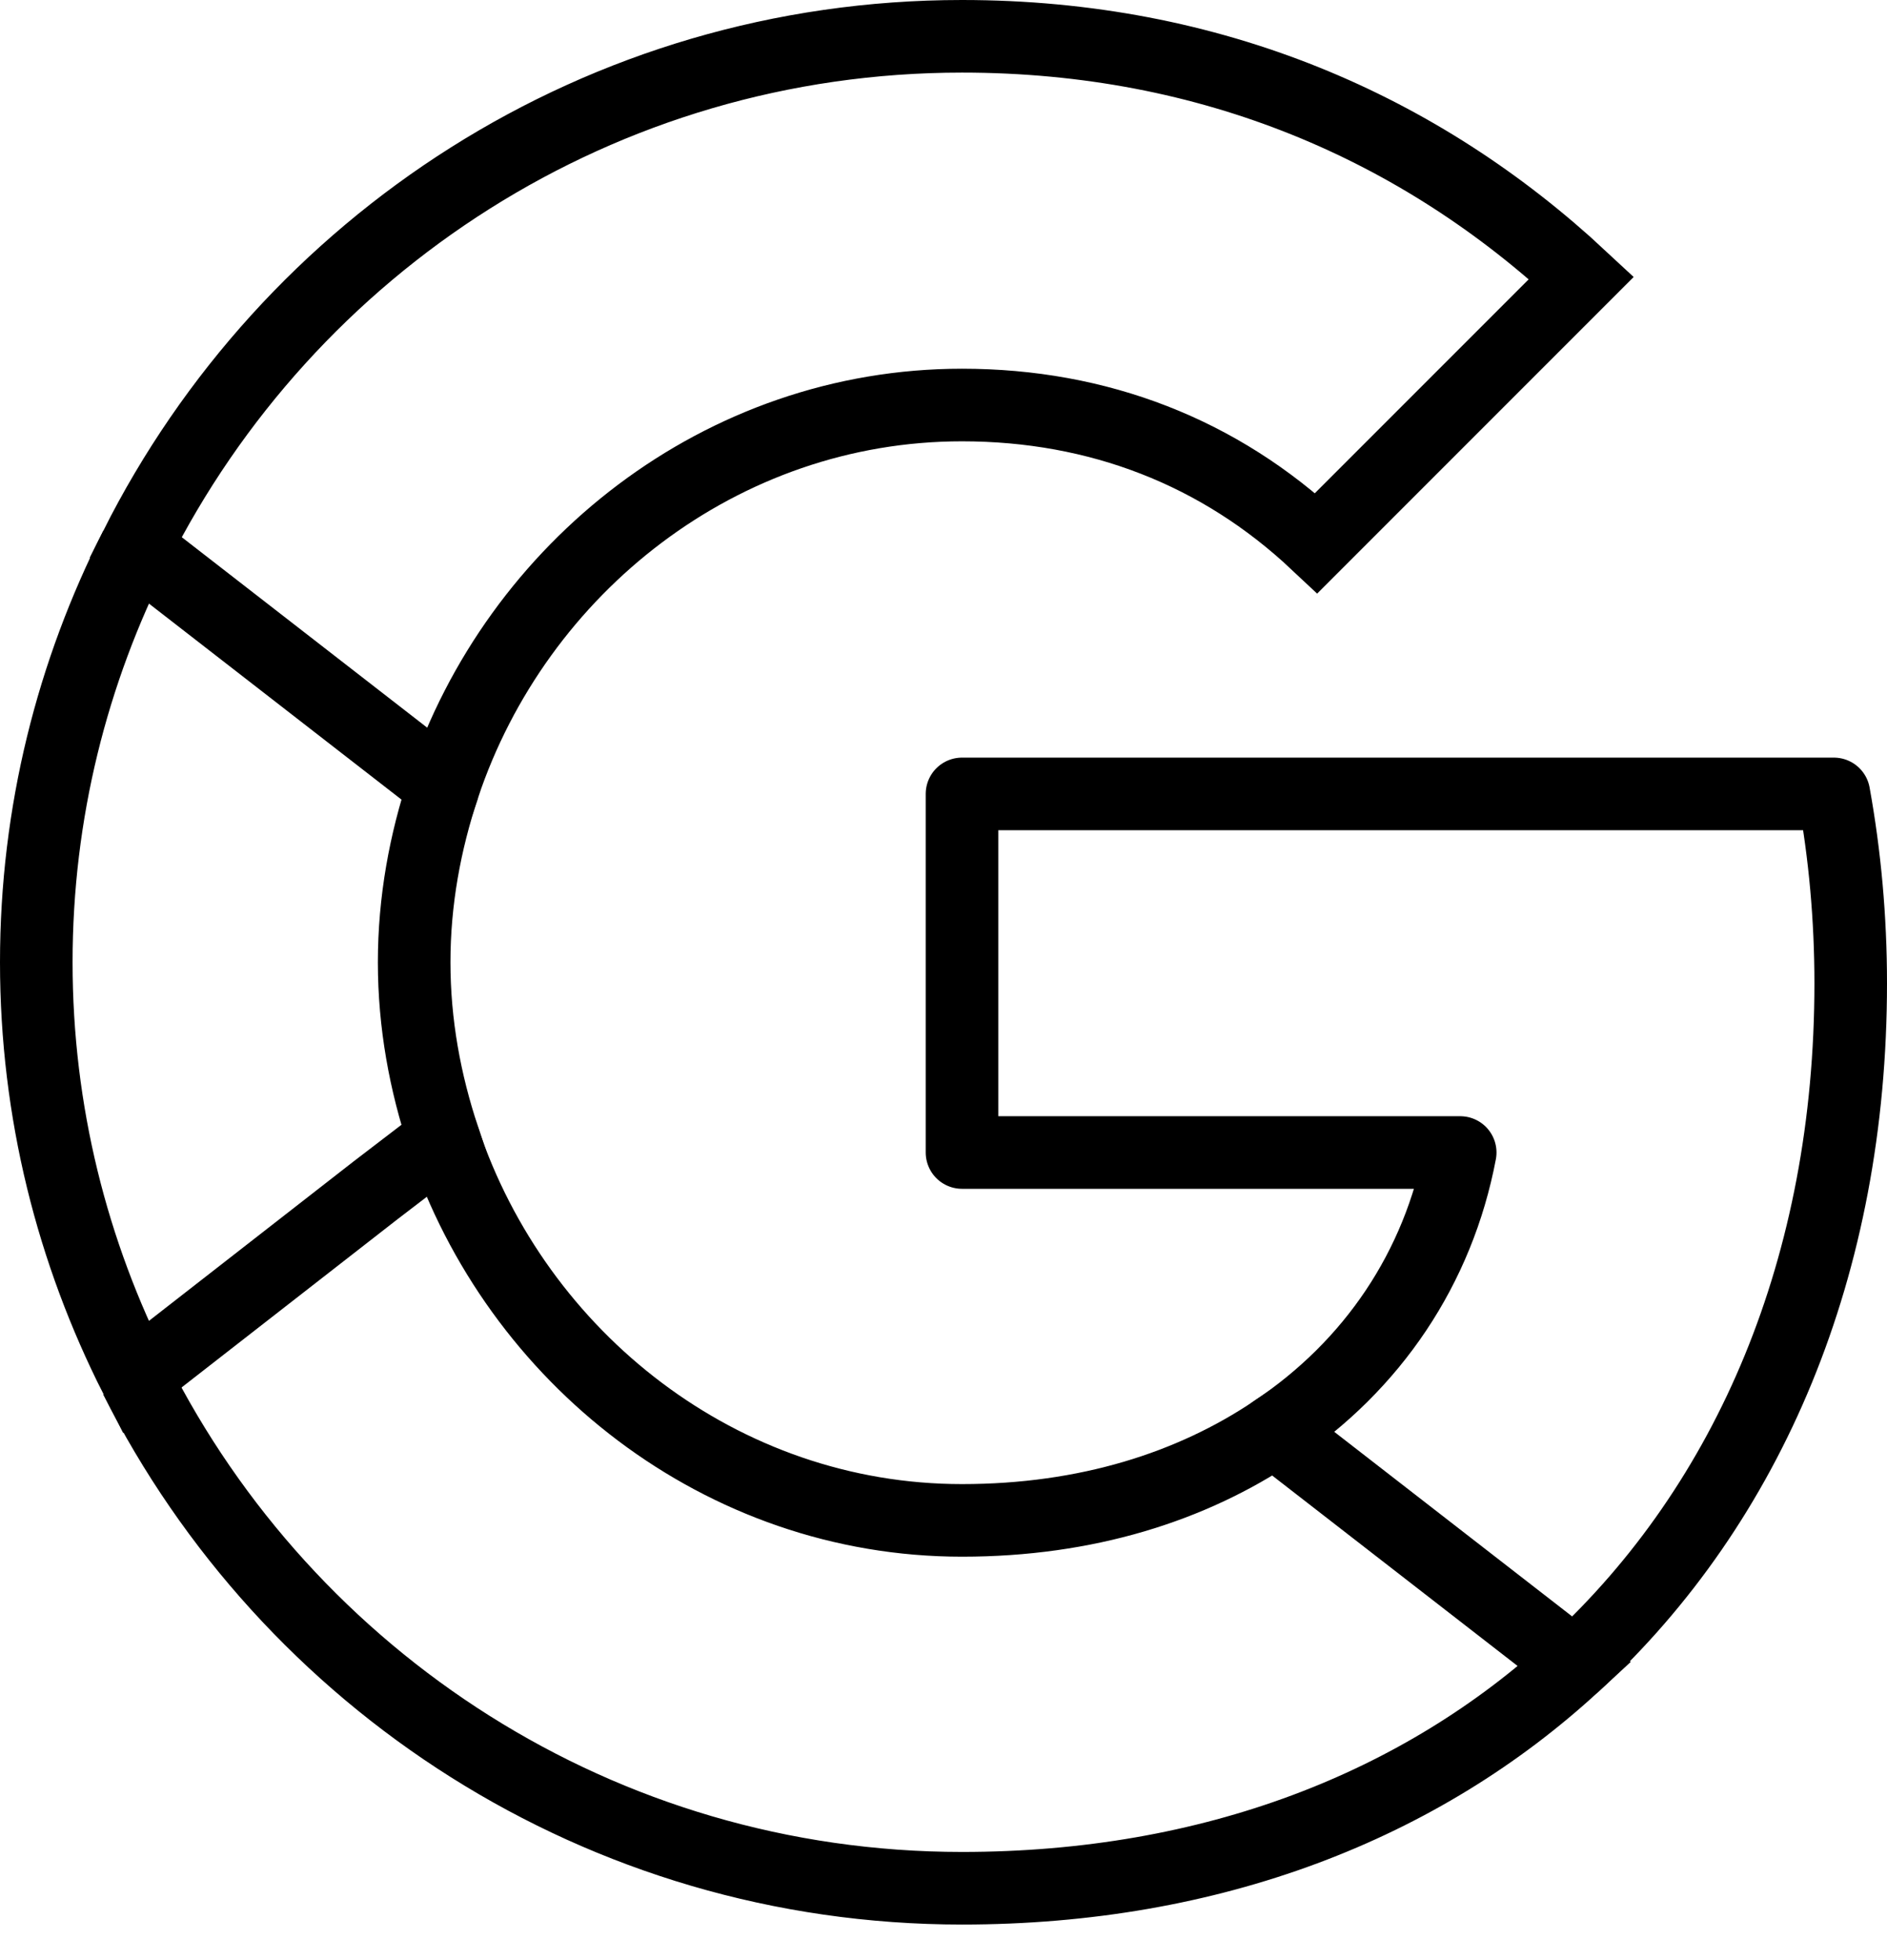
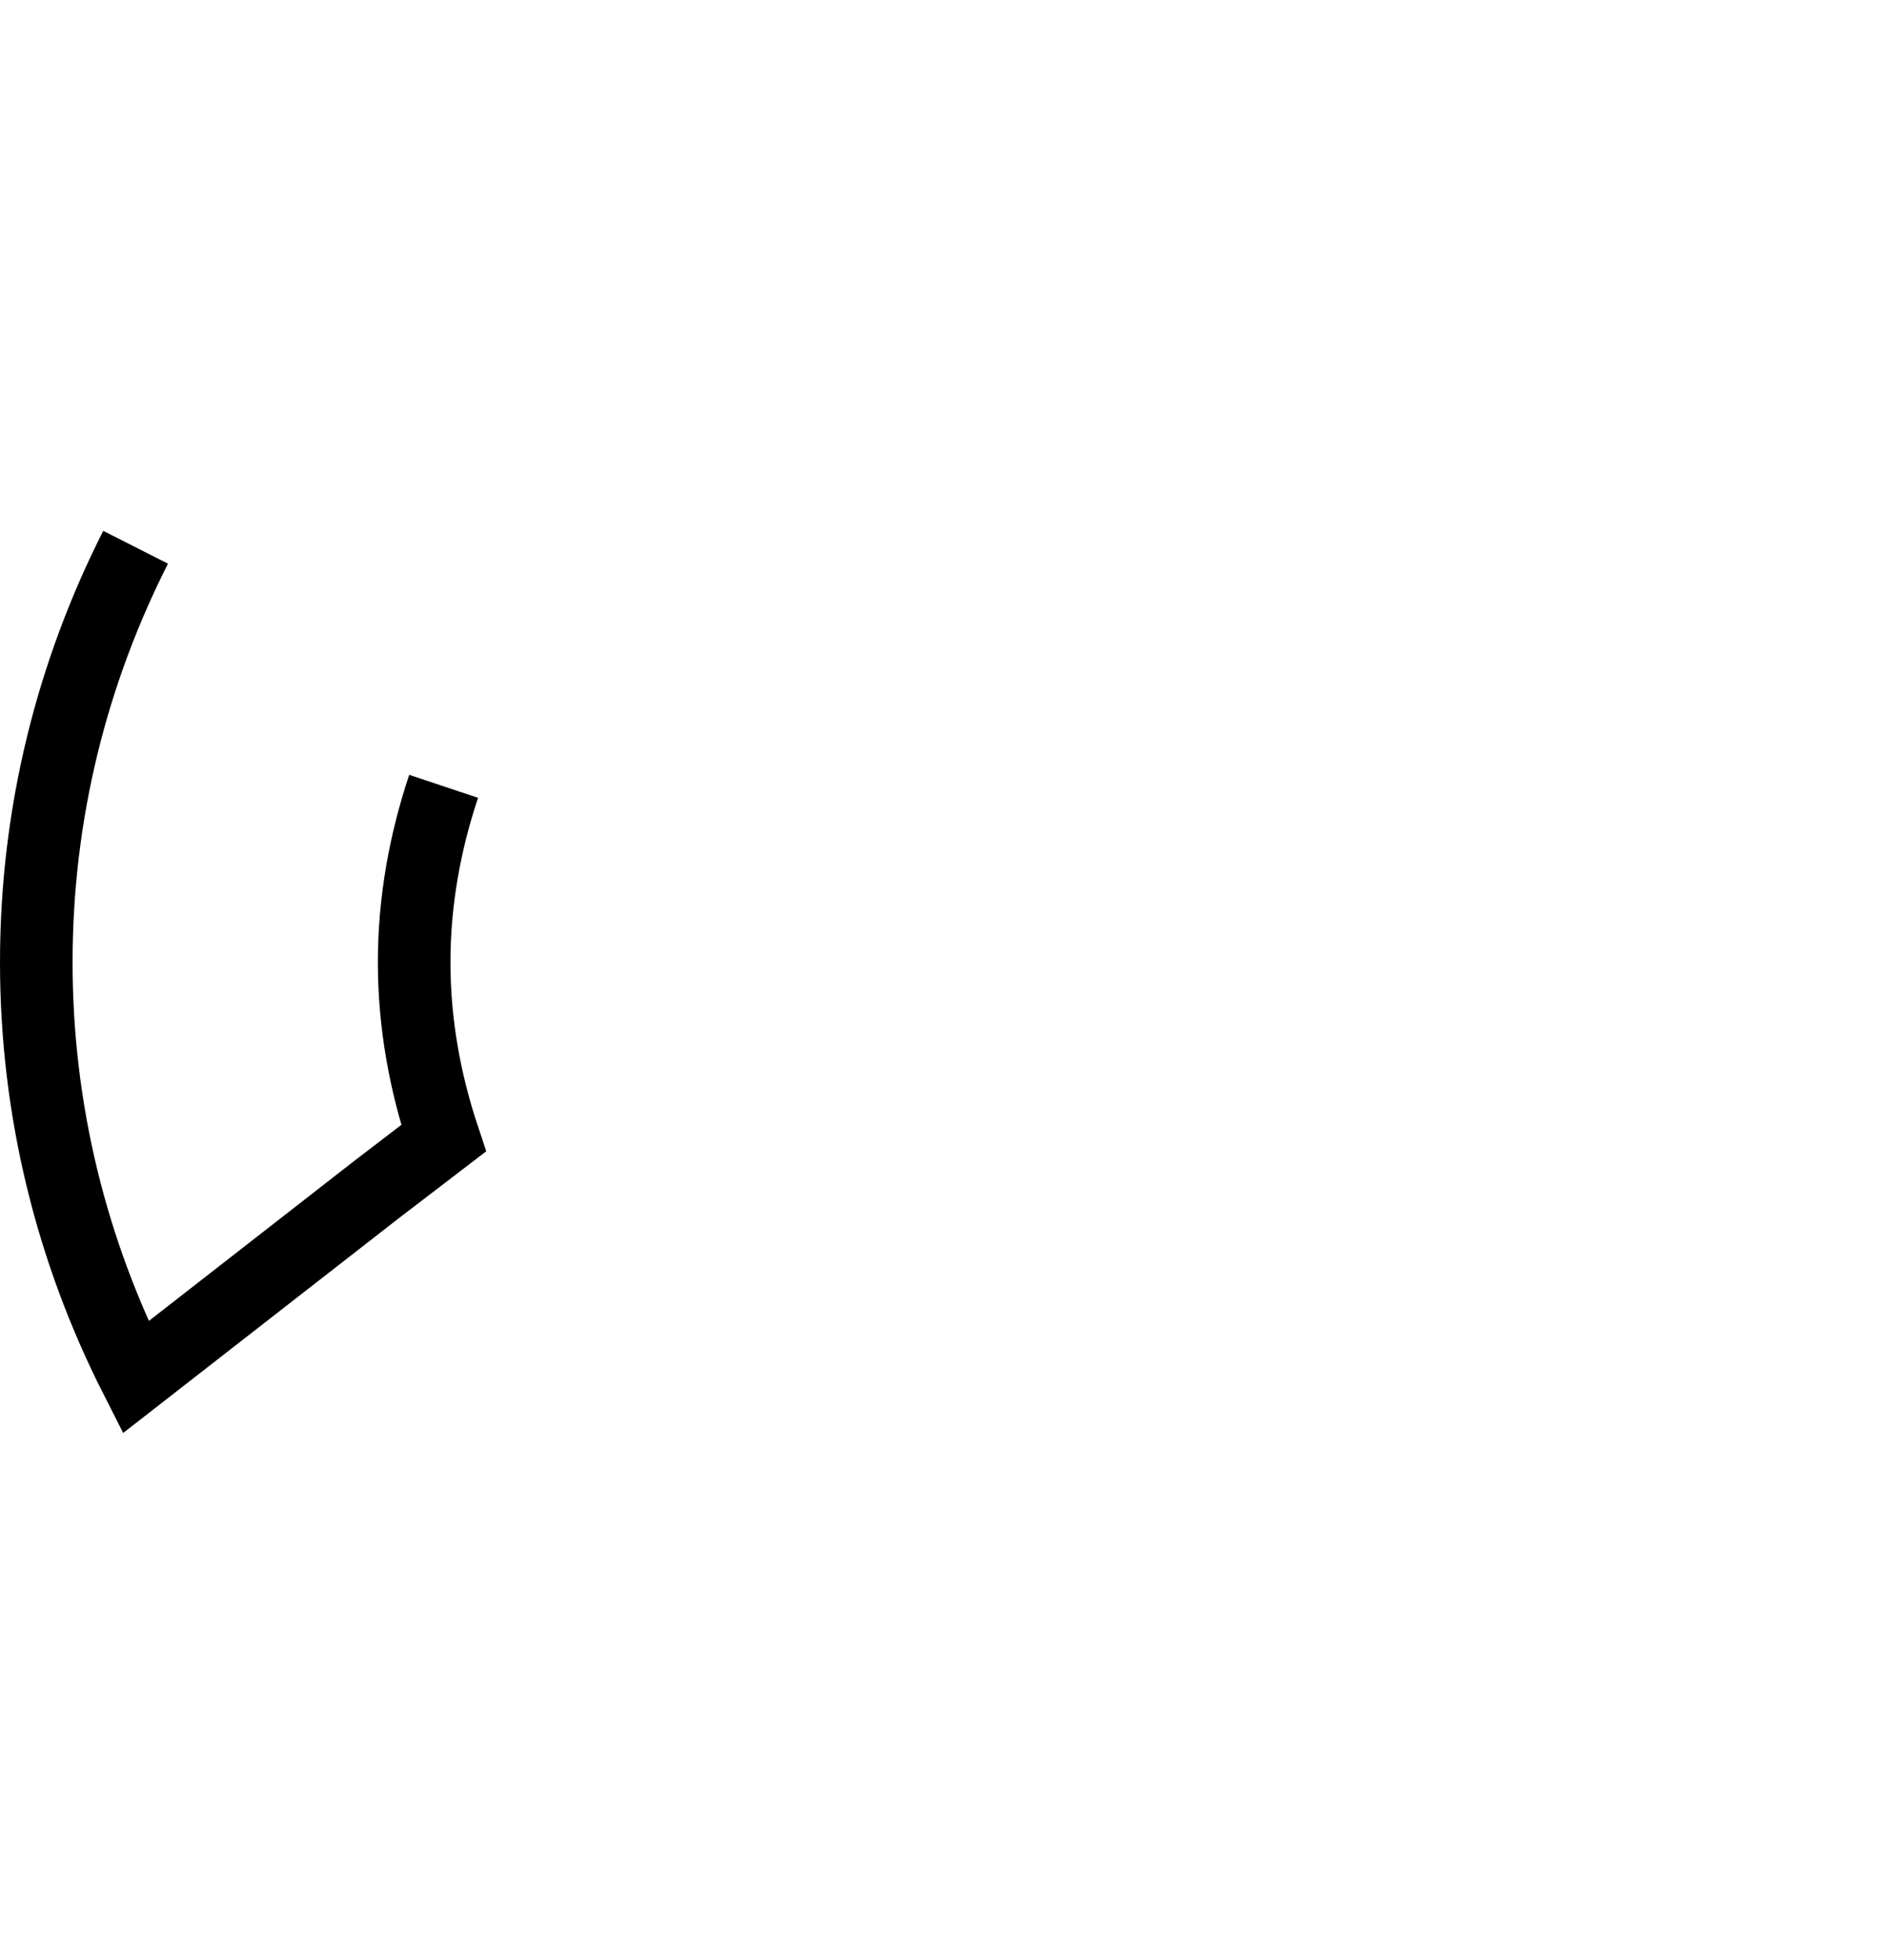
<svg xmlns="http://www.w3.org/2000/svg" width="52" height="54" viewBox="0 0 52 54" fill="none">
-   <path d="M43.393 45.851C48.217 41.399 51 34.859 51 27.09C51 25.281 50.838 23.541 50.536 21.872H26.51V31.751H40.239C39.636 34.928 37.828 37.619 35.114 39.428" stroke="black" stroke-width="2" stroke-linecap="round" stroke-linejoin="round" />
-   <path d="M3.737 37.967C7.934 46.292 16.538 52.02 26.51 52.02C33.398 52.02 39.172 49.748 43.393 45.851L35.114 39.428C32.841 40.958 29.943 41.886 26.51 41.886C19.878 41.886 14.242 37.41 12.225 31.38" stroke="black" stroke-width="2" />
  <path d="M3.737 15.077C1.997 18.509 1 22.382 1 26.51C1 30.638 1.997 34.511 3.737 37.943L10.346 32.795L12.225 31.357C11.714 29.826 11.413 28.203 11.413 26.51C11.413 24.817 11.714 23.194 12.225 21.663" stroke="black" stroke-width="2" />
-   <path d="M26.51 11.158C30.267 11.158 33.607 12.456 36.274 14.961L43.579 7.656C39.149 3.528 33.398 1 26.51 1C16.538 1 7.934 6.728 3.736 15.077L12.224 21.663C14.242 15.634 19.878 11.158 26.51 11.158Z" stroke="black" stroke-width="2" />
</svg>